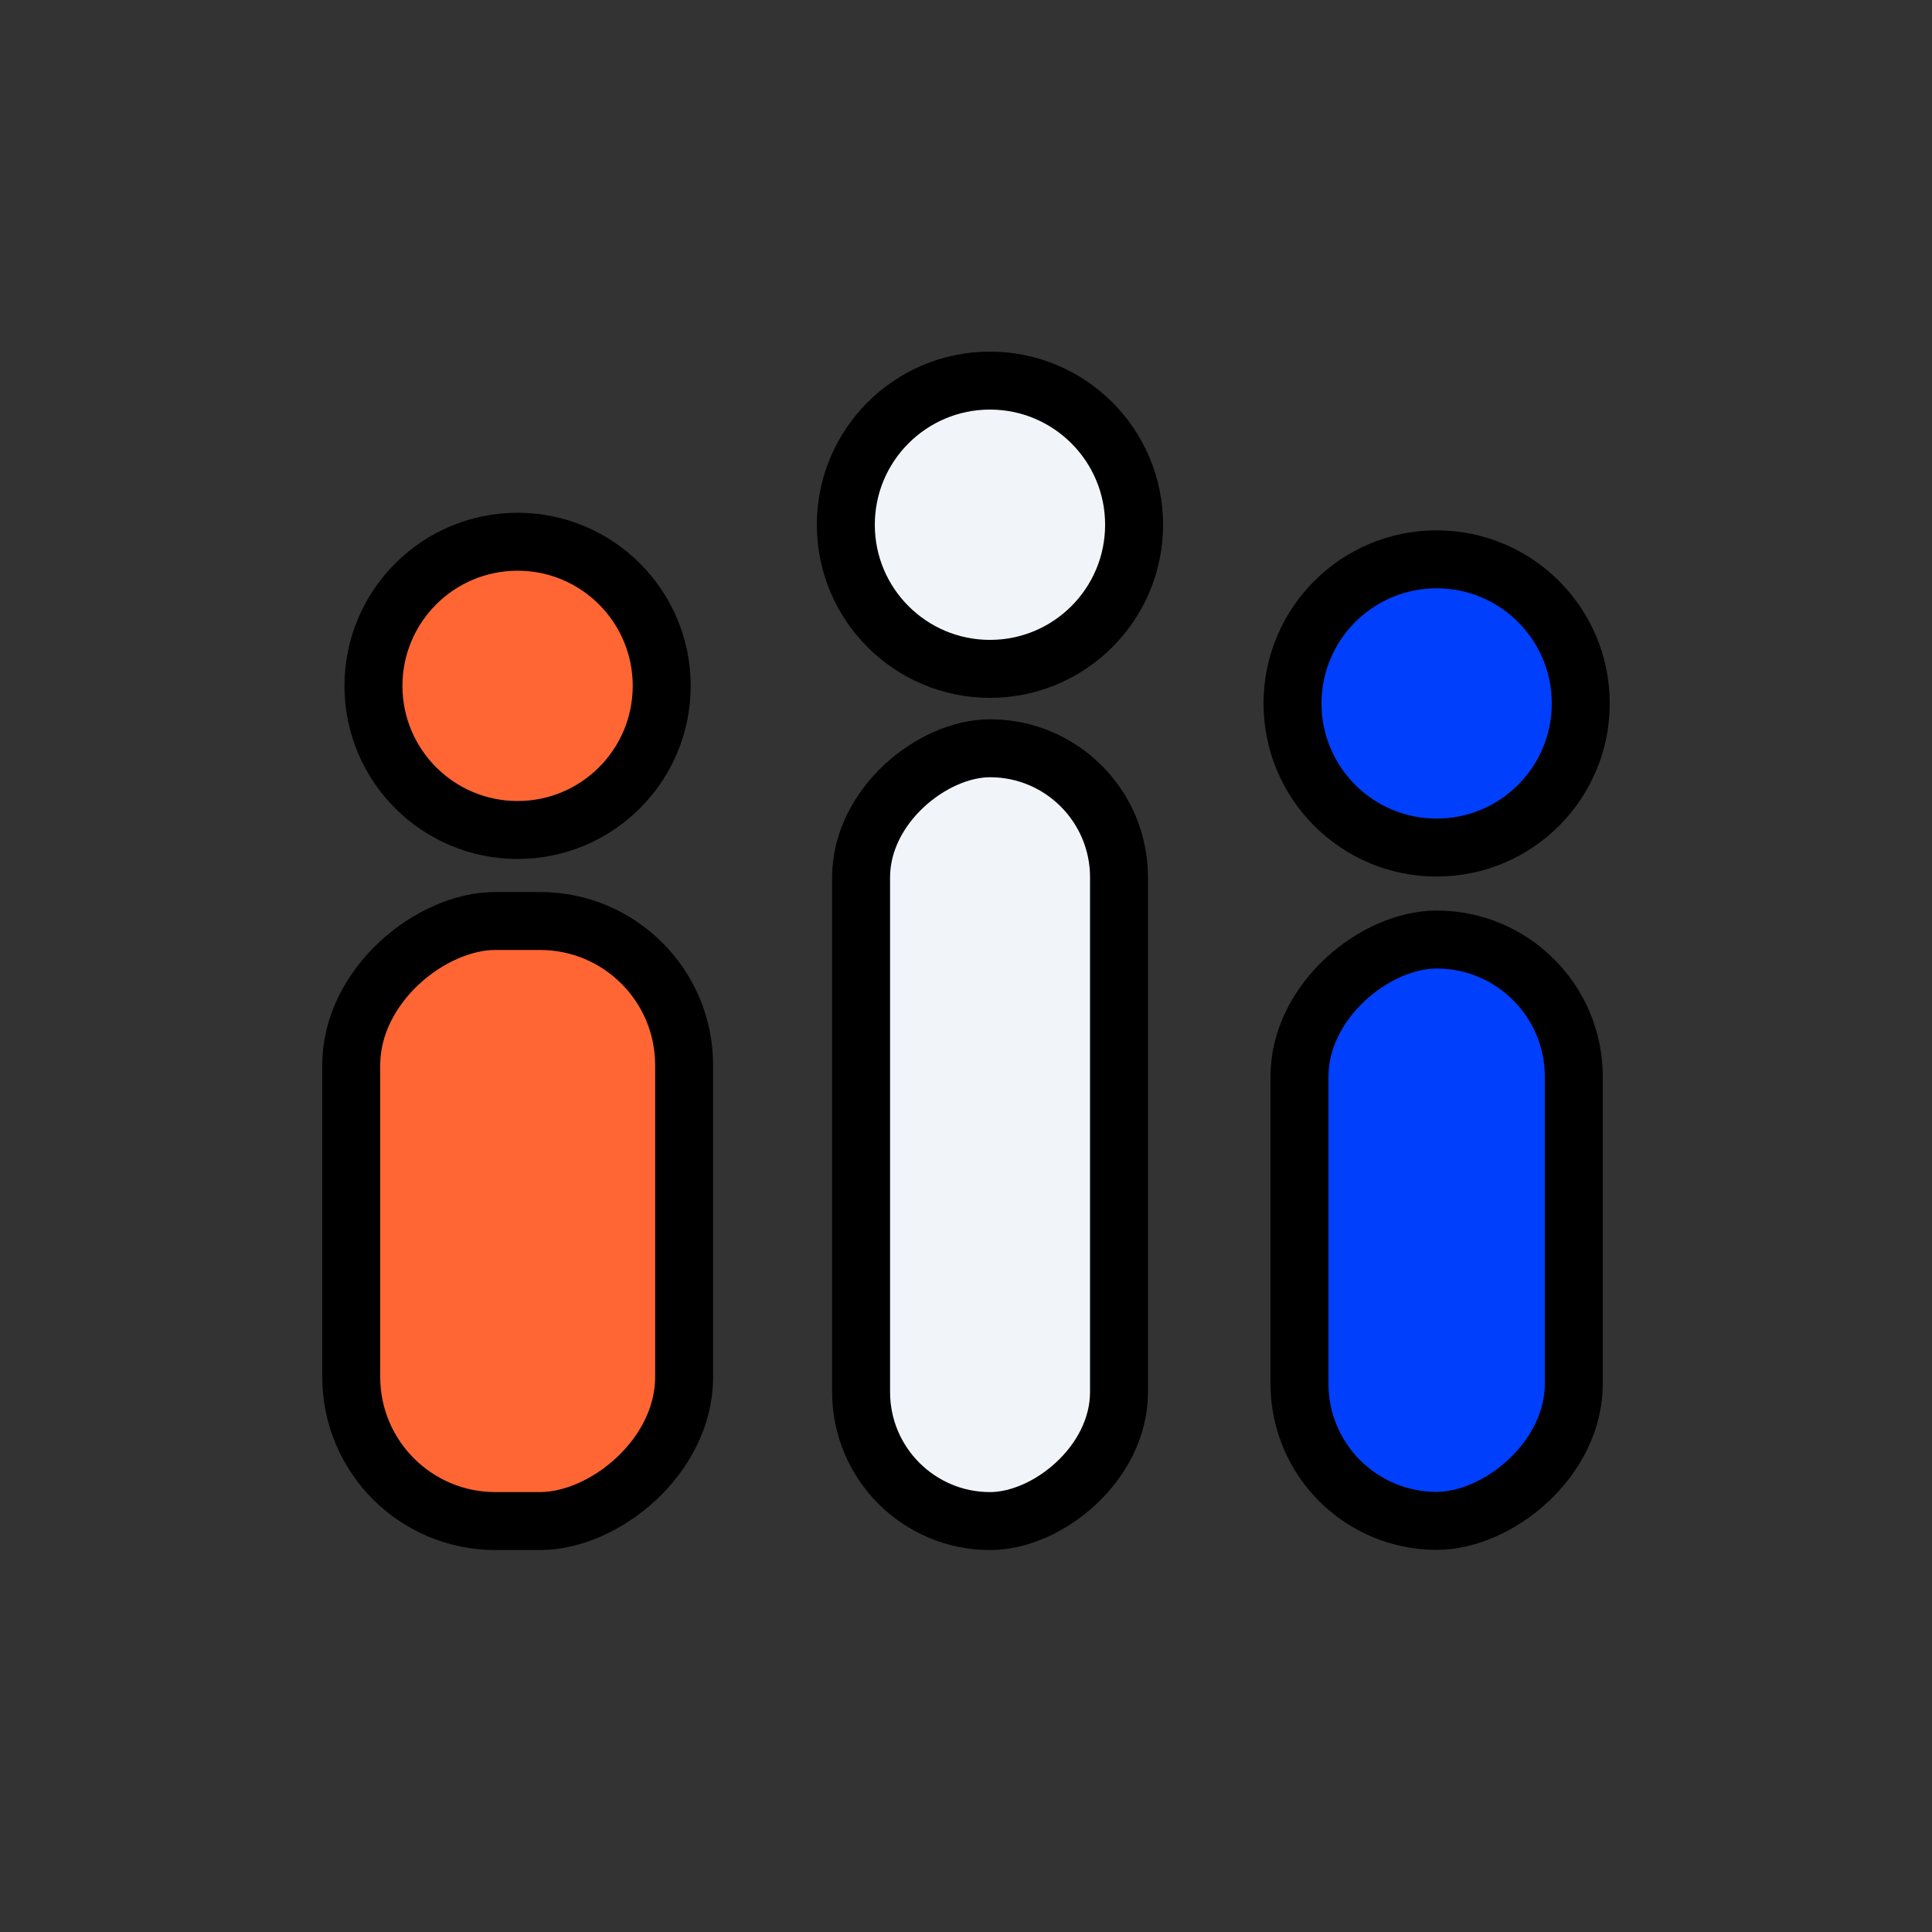
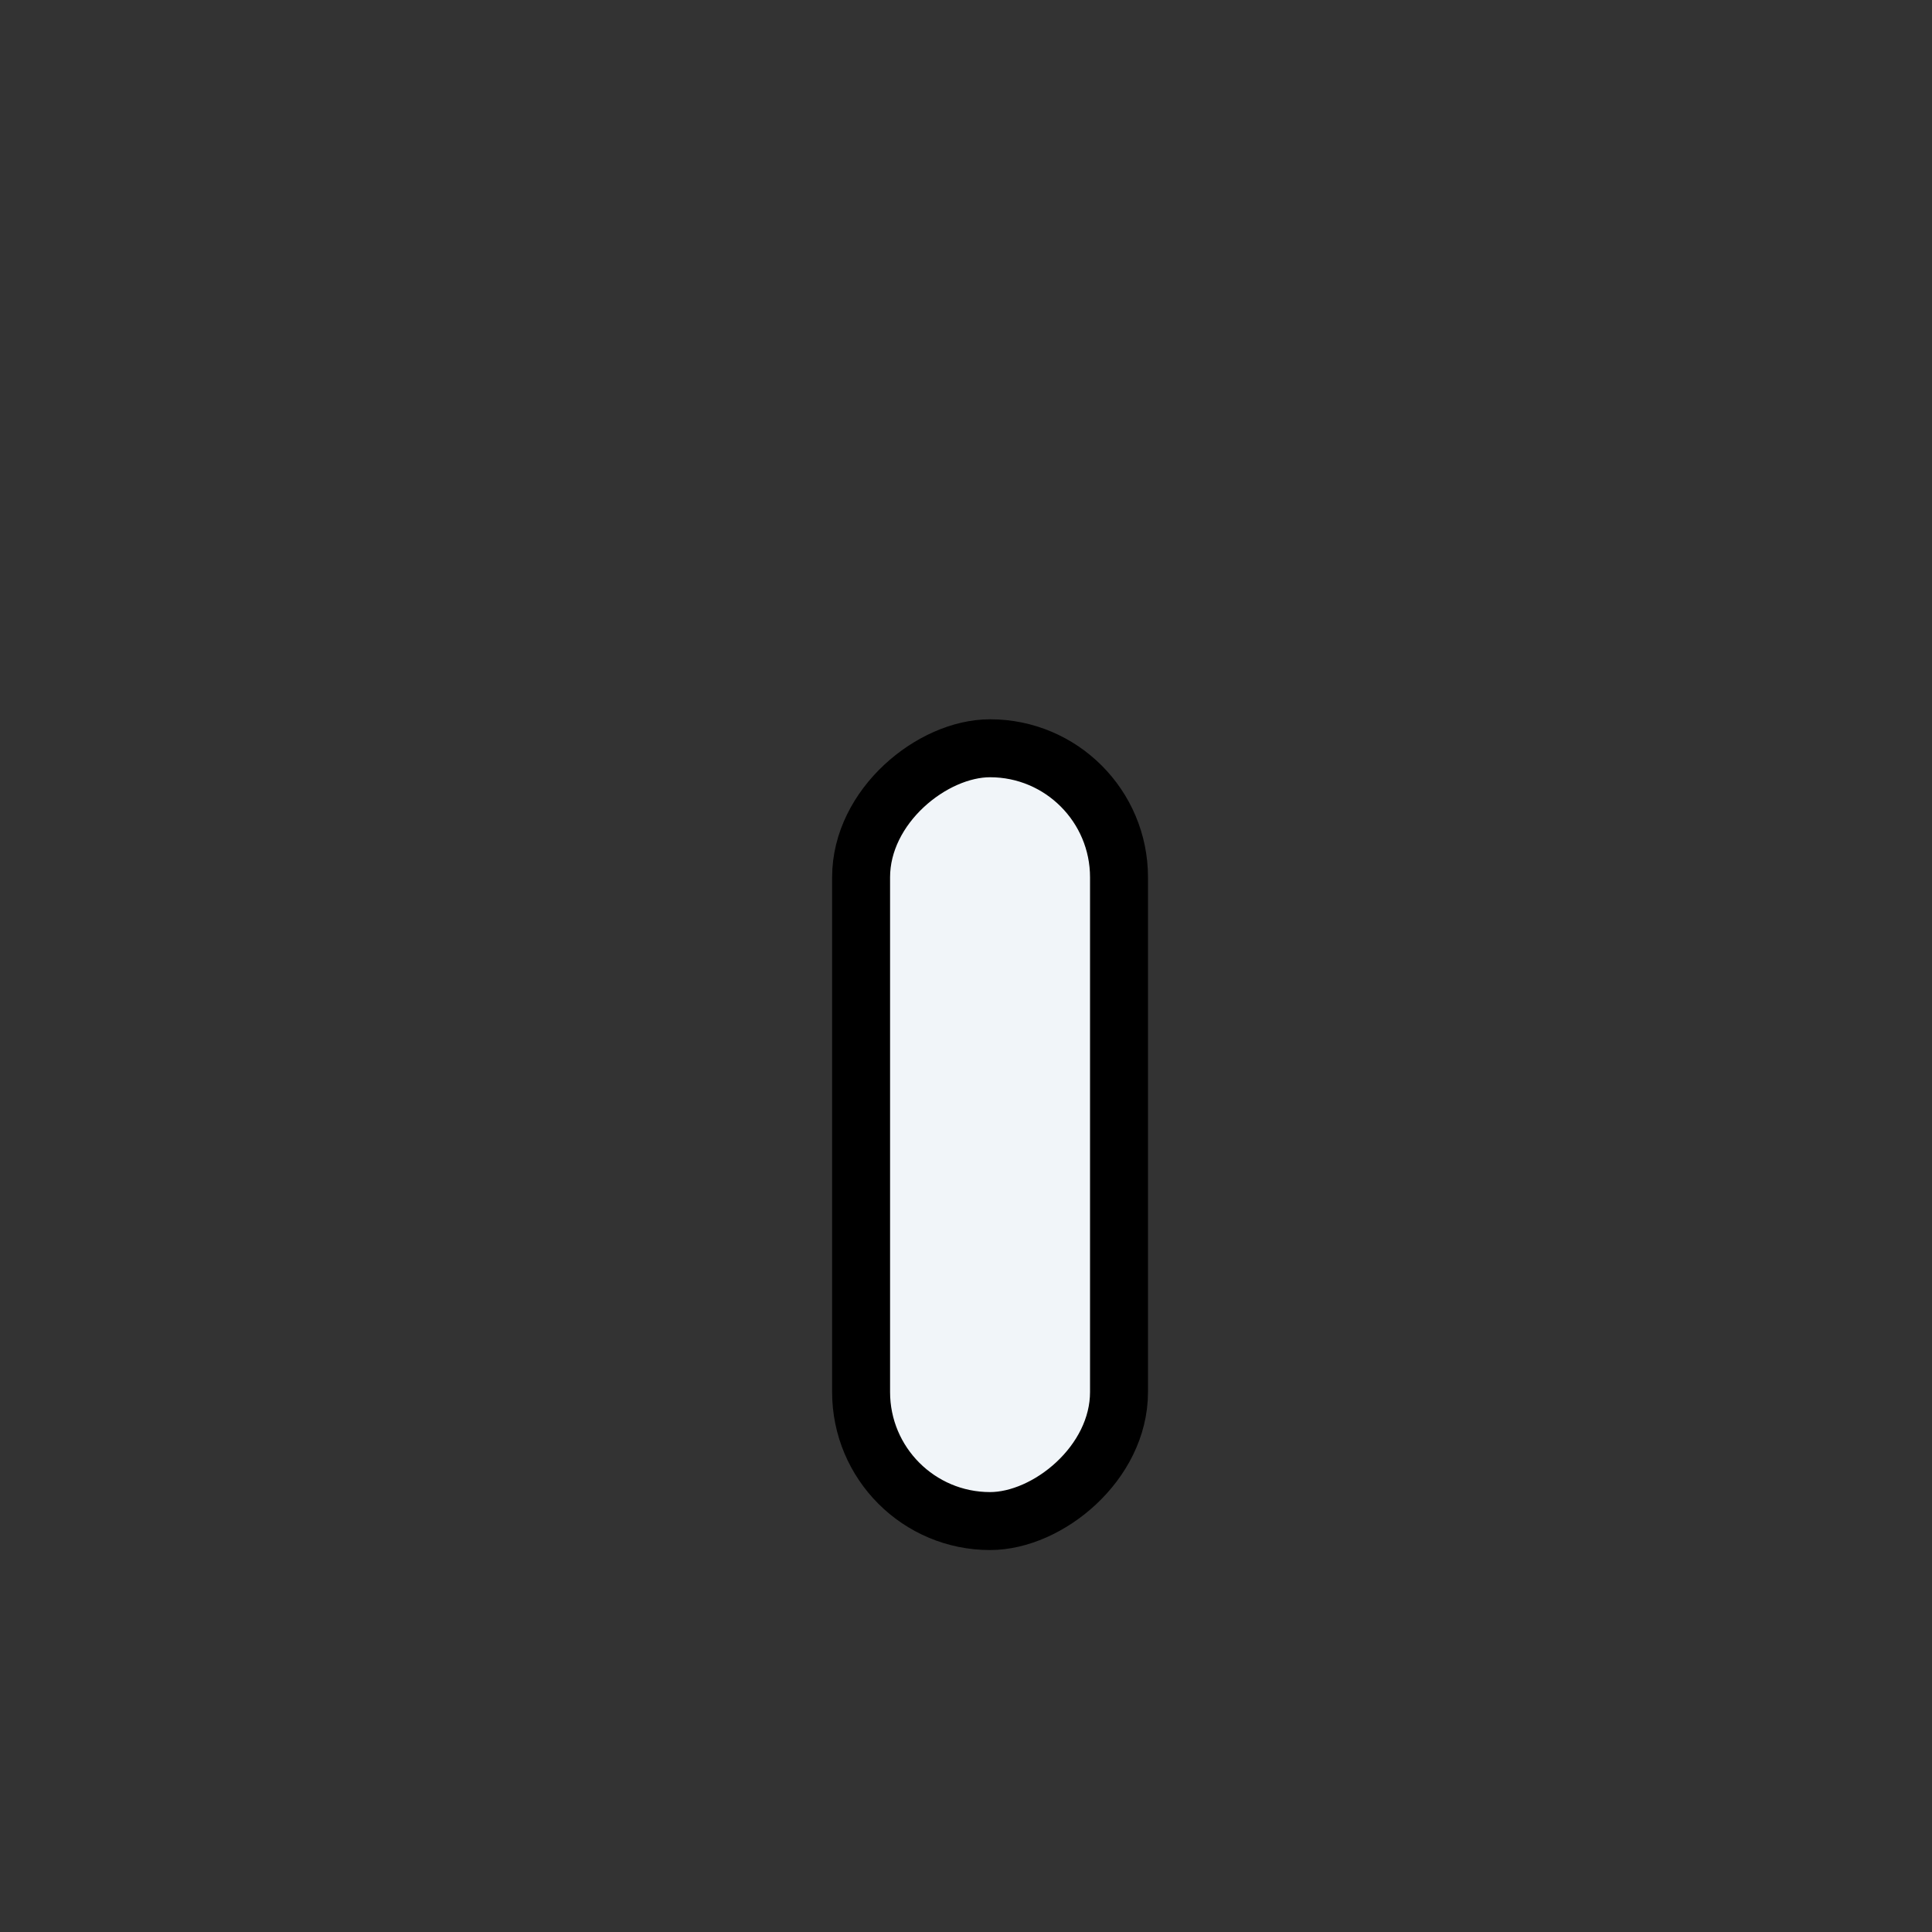
<svg xmlns="http://www.w3.org/2000/svg" id="PERSONAL_EXPERIANCE" viewBox="0 0 100 100">
  <rect x="0" y="0" width="100" height="100" fill="#333333" stroke="none" />
  <defs>
    <style>
      .cls-1 {
        fill: #f63;
      }

      .cls-1, .cls-2, .cls-3 {
        stroke: #000;
        stroke-miterlimit: 10;
        stroke-width: 3px;
      }

      .cls-2 {
        fill: #003ffc;
      }

      .cls-3 {
        fill: #f1f5f9;
      }
    </style>
  </defs>
  <g>
-     <rect class="cls-1" x="11.26" y="54.58" width="31.06" height="17.23" rx="7.46" ry="7.46" transform="translate(89.99 36.41) rotate(90)" />
-     <circle class="cls-1" cx="26.79" cy="35.5" r="7.46" />
+     </g>
+   <g>
+     <rect class="cls-3" x="31.24" y="52.05" width="40" height="13.35" rx="6.68" ry="6.68" transform="translate(109.97 7.49) rotate(90)" />
  </g>
  <g>
-     <rect class="cls-3" x="31.24" y="52.05" width="40" height="13.35" rx="6.68" ry="6.68" transform="translate(109.97 7.49) rotate(90)" />
-     <circle class="cls-3" cx="51.24" cy="27.16" r="7.46" />
-   </g>
-   <g>
-     <rect class="cls-2" x="59.31" y="56.58" width="30.09" height="14.2" rx="7.1" ry="7.1" transform="translate(138.04 -10.68) rotate(90)" />
-     <circle class="cls-2" cx="74.36" cy="36.41" r="7.46" />
-   </g>
+     </g>
</svg>